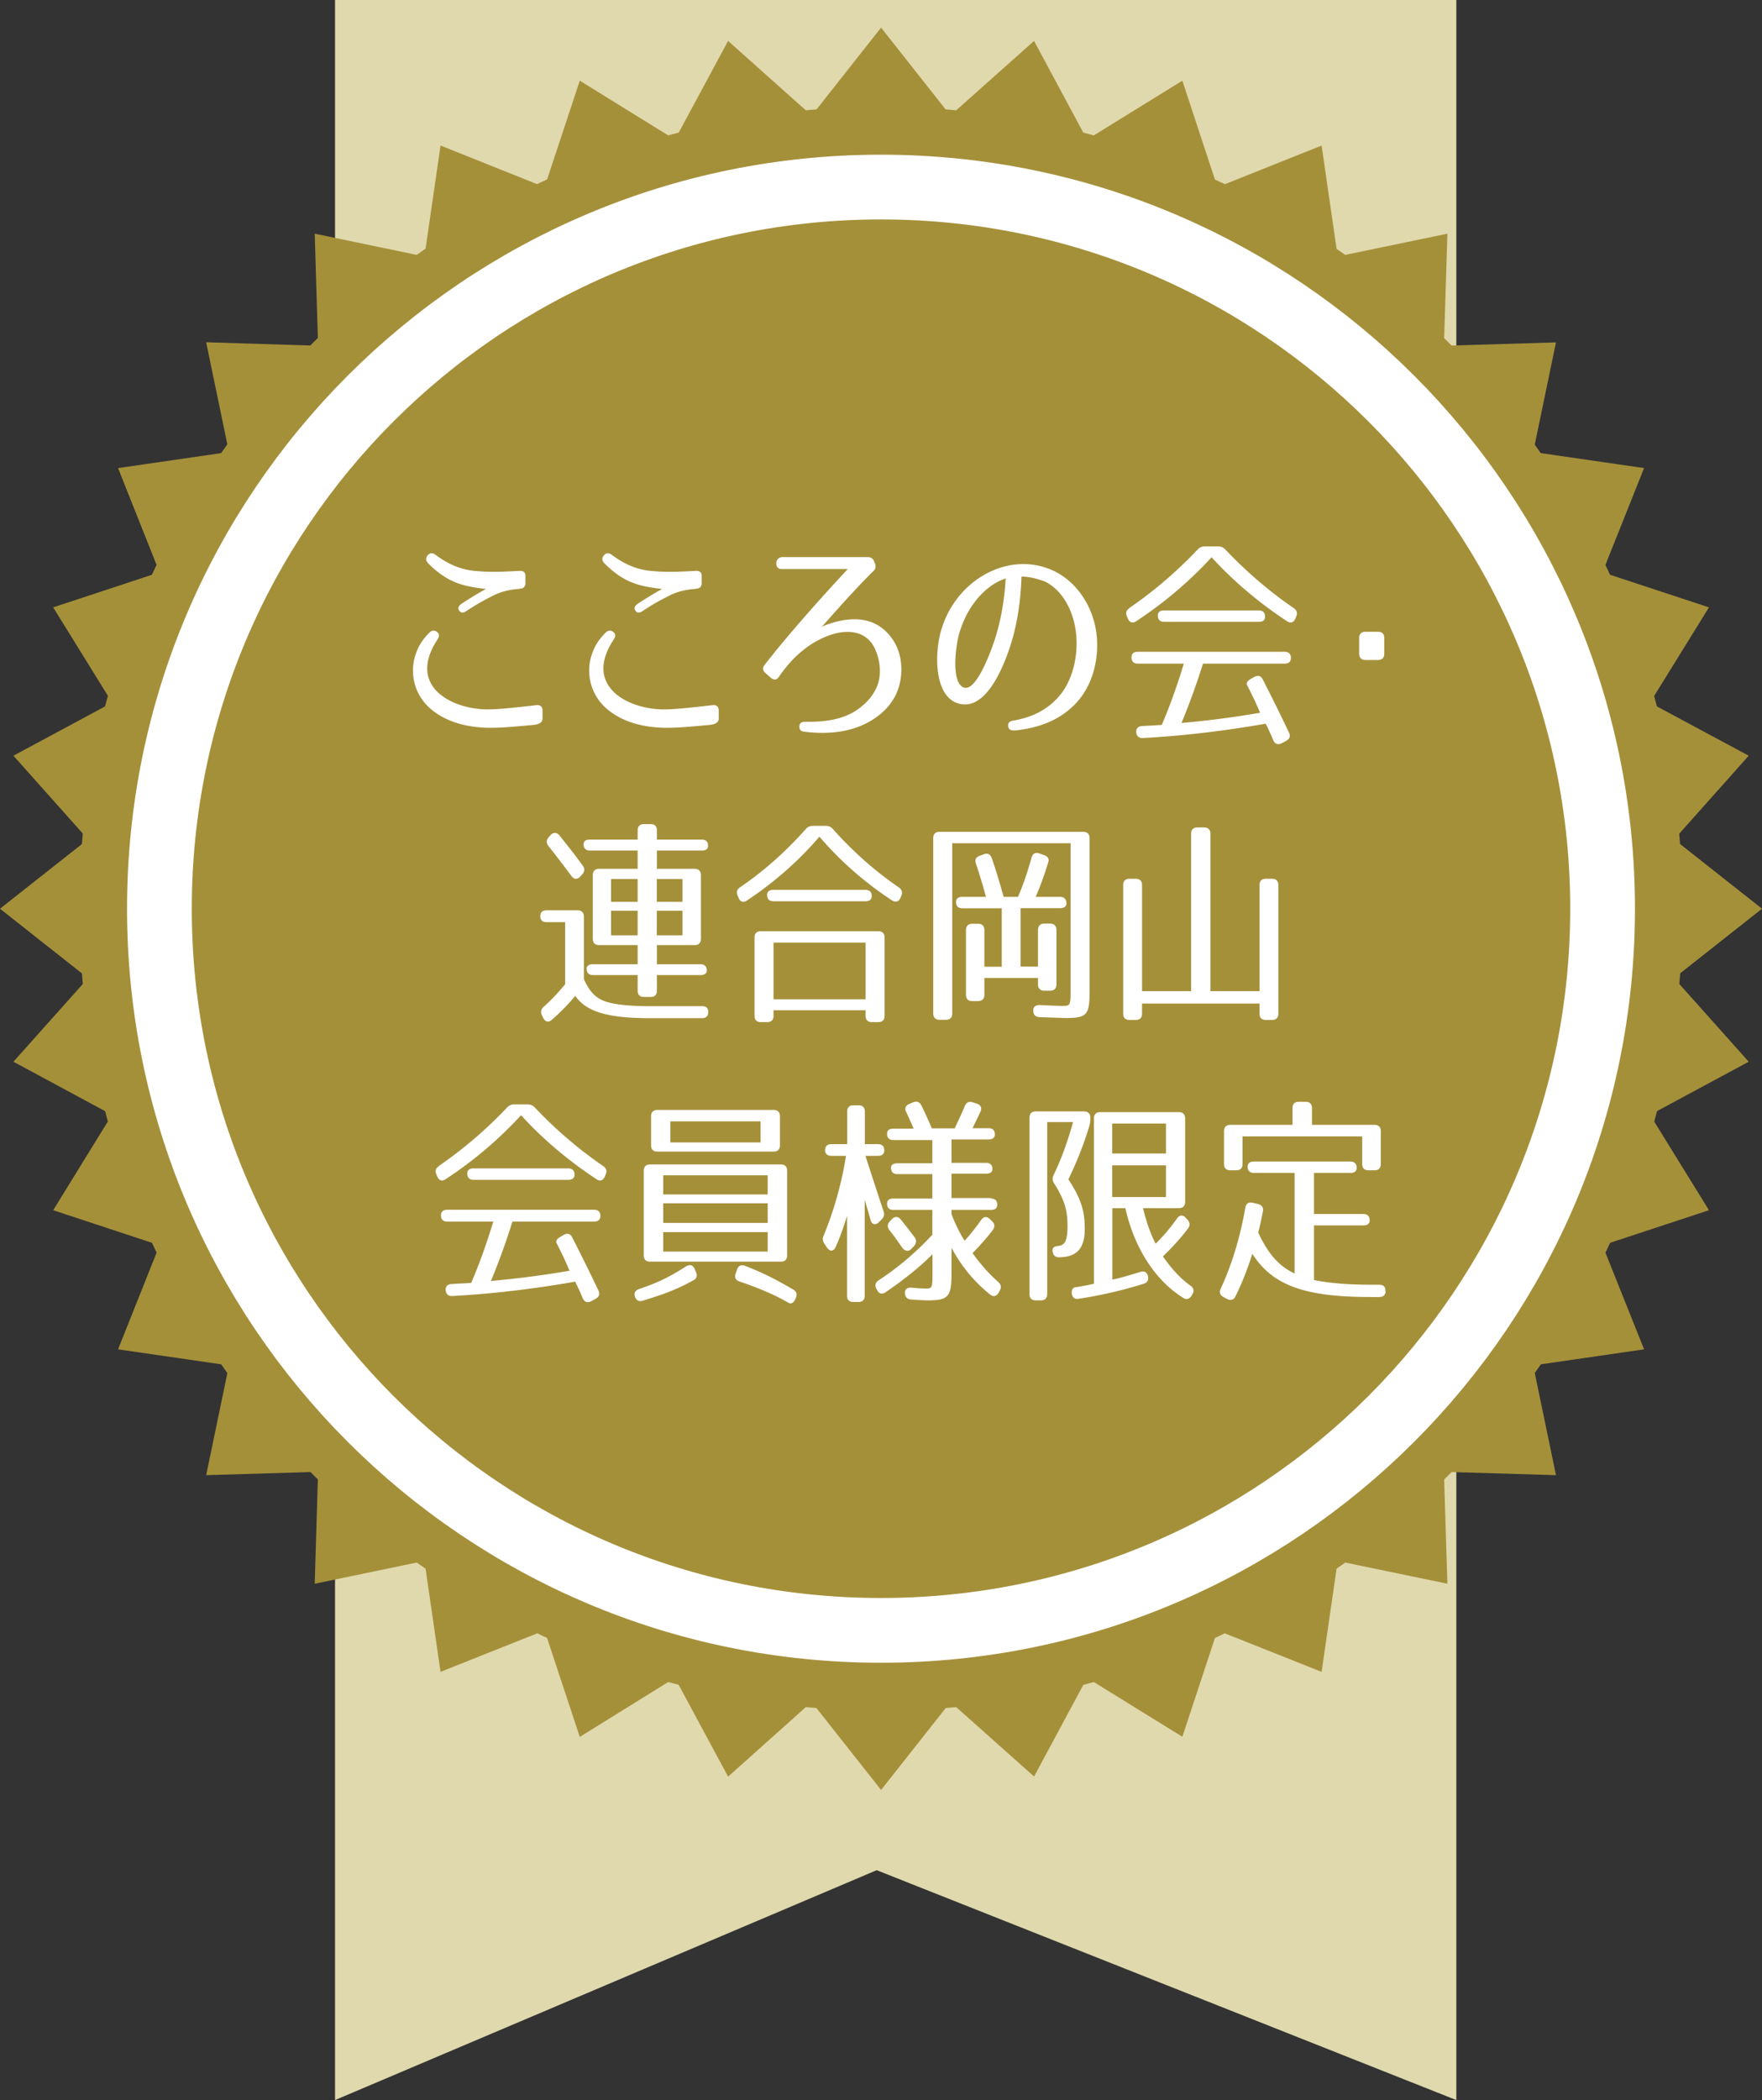
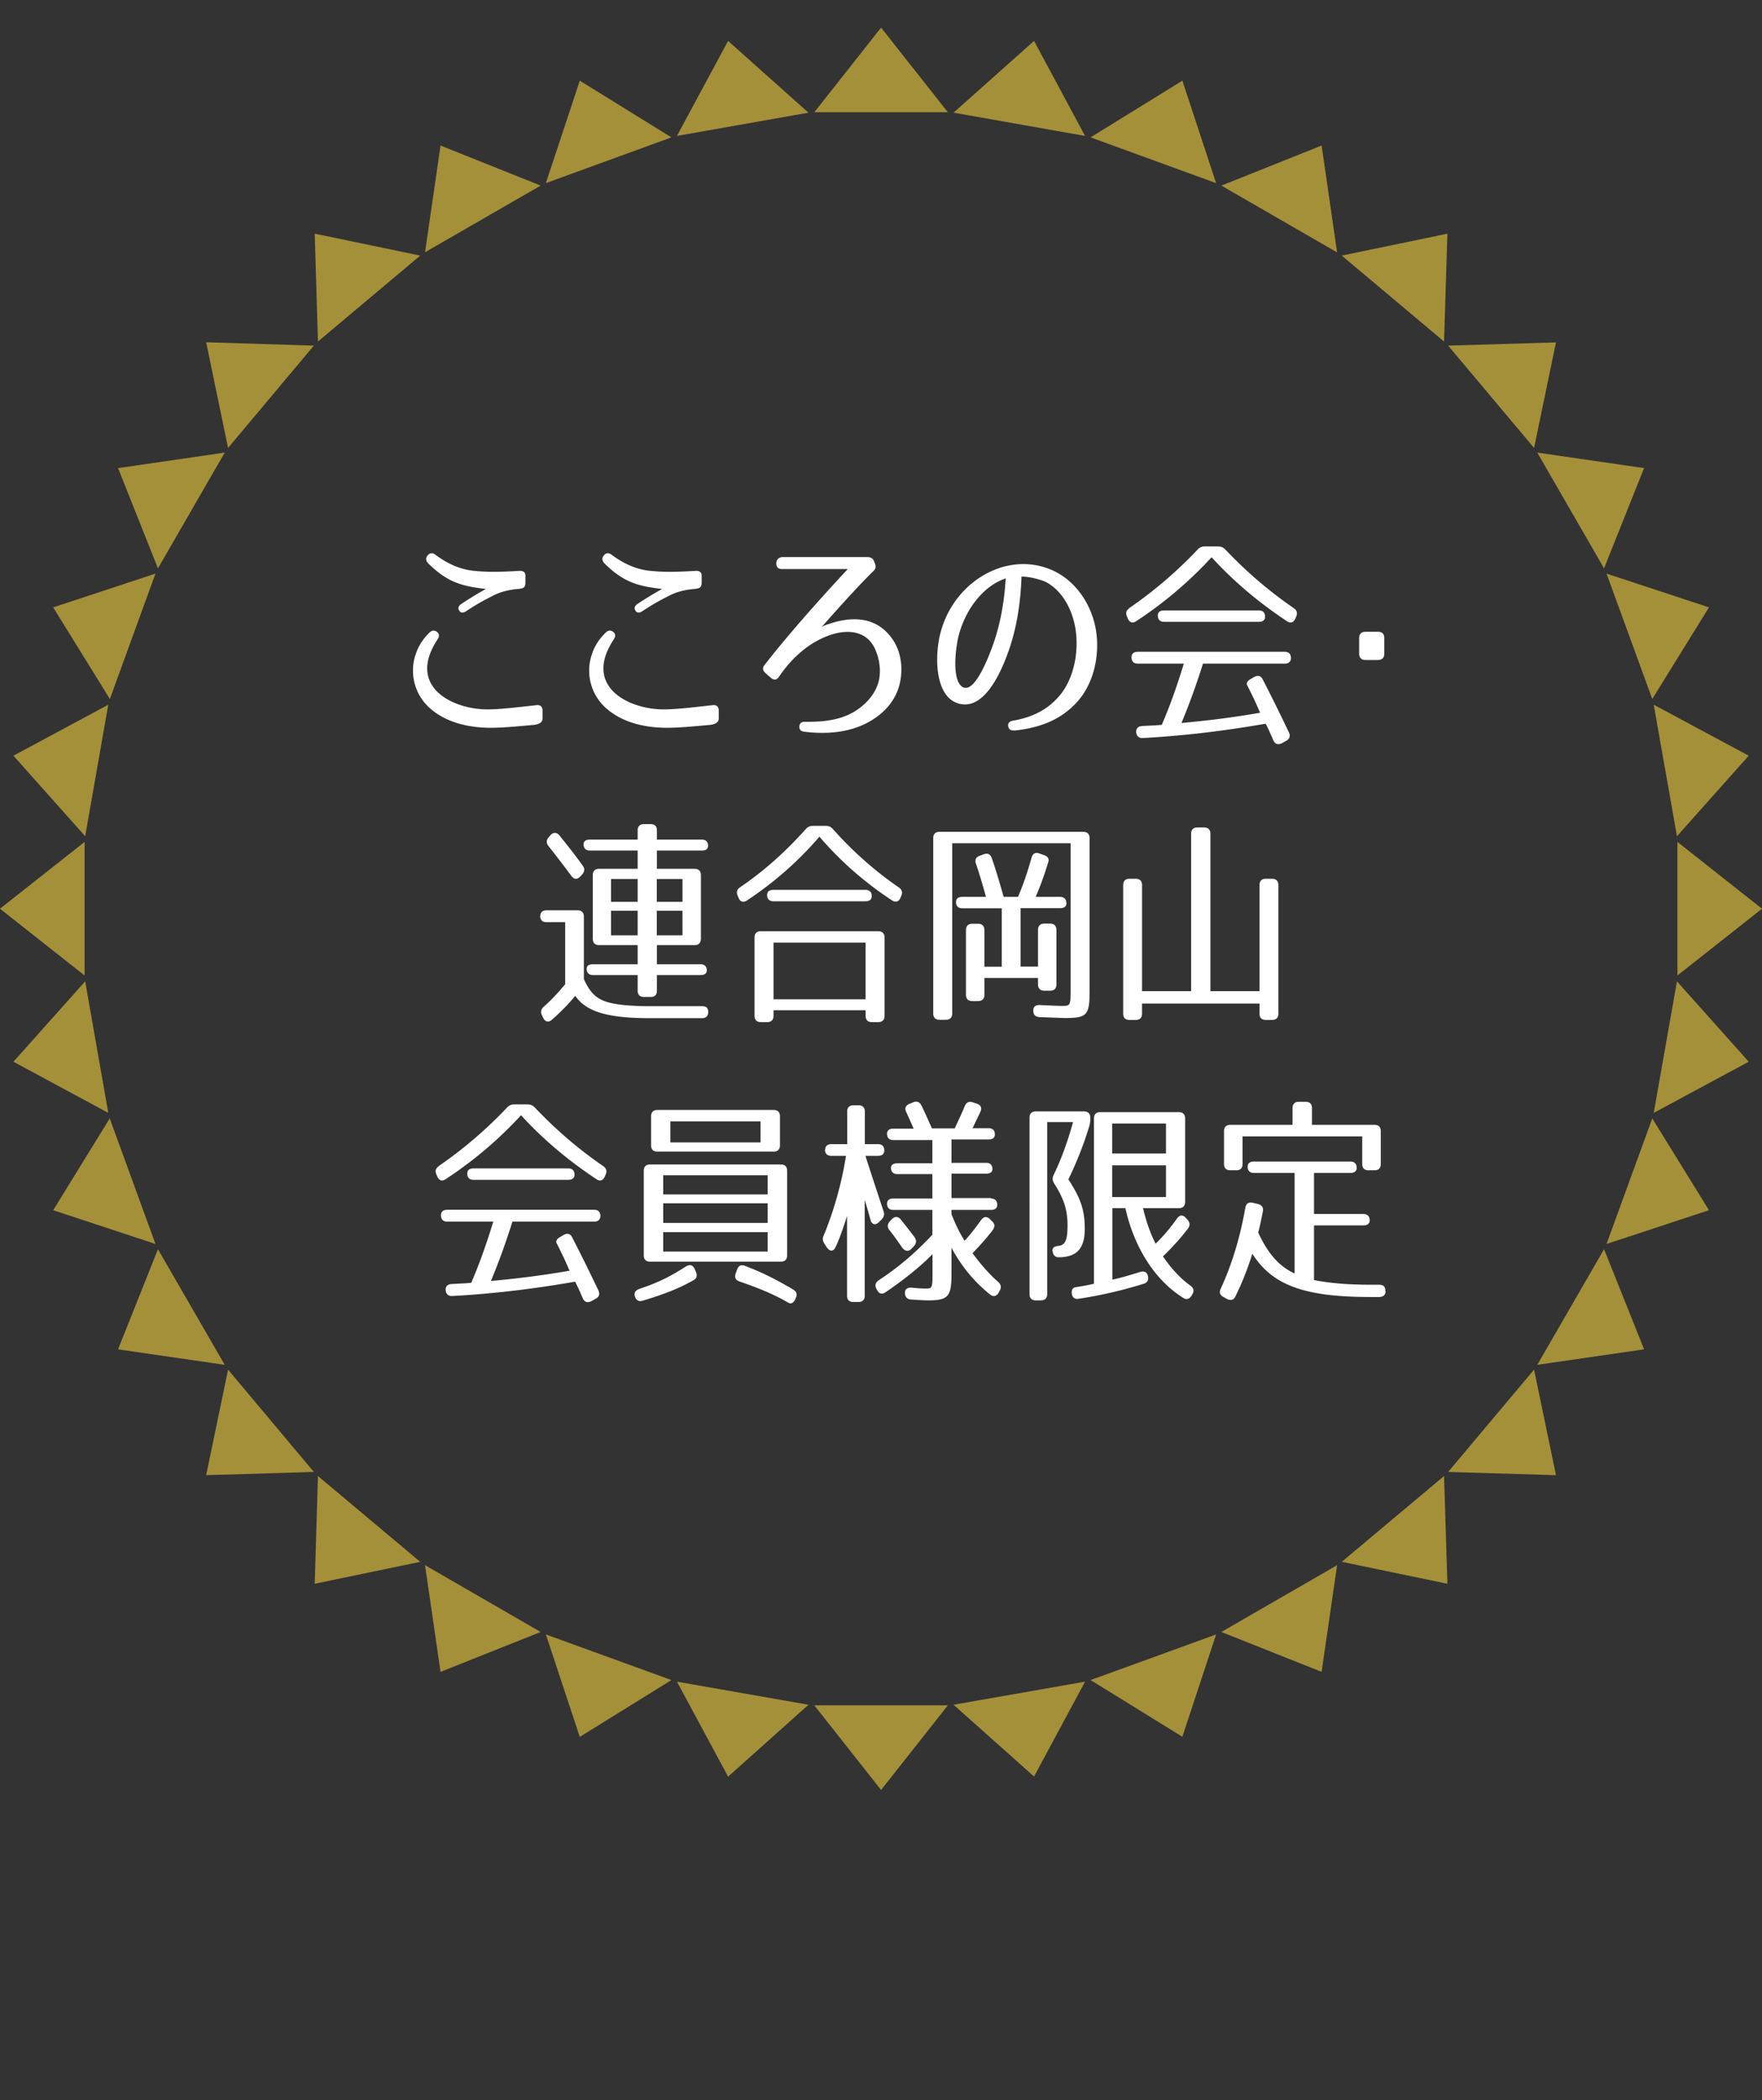
<svg xmlns="http://www.w3.org/2000/svg" id="_イヤー_2" viewBox="0 0 120.59 143.7">
  <rect x="0" y="0" width="120.59" height="143.7" fill="#333333" stroke="none" />
  <defs>
    <style>.cls-4{fill:#a5903a}</style>
  </defs>
  <g id="_イヤー_1-2">
-     <path fill="#e0d9ad" d="M99.67 143.7L60 127.97 22.93 143.7V0h76.74v143.7z" />
    <path class="cls-4" d="M55.73 7.68h9.14L60.3 1.89l-4.57 5.79zm-9.4 1.62l9-1.59-5.5-4.91-3.5 6.5zm-8.97 3.23l8.59-3.13-6.27-3.88-2.32 7.01zm-8.27 4.73L37 12.7l-6.85-2.74-1.06 7.3zm-7.33 6.11l7-5.88-7.22-1.5.22 7.38zm-6.15 7.28l5.87-7-7.37-.23 1.5 7.23zm-4.8 8.24l4.57-7.92-7.3 1.06 2.73 6.86zm-3.29 8.94l3.12-8.58-7 2.31 3.88 6.27zm-1.69 9.39l1.58-9-6.49 3.49 4.91 5.51zm-.04 9.53v-9.14L0 62.18l5.79 4.57zm114.8-4.57l-5.79-4.57v9.14l5.79-4.57zM7.41 76.15l-1.58-9-4.91 5.5 6.49 3.5zm112.27-24.44l-6.5-3.49 1.59 9 4.91-5.51zM10.64 85.12l-3.13-8.59-3.87 6.28 7 2.31zm106.32-43.56l-7.01-2.31 3.13 8.58 3.88-6.27zM15.38 93.39l-4.57-7.91-2.73 6.85 7.3 1.06zm97.14-61.36l-7.31-1.06 4.57 7.92 2.74-6.86zm-91.04 68.69l-5.87-7-1.5 7.22 7.37-.22zm85.01-77.29l-7.38.22 5.88 7 1.5-7.22zm-77.73 83.44l-7-5.87-.22 7.37 7.22-1.5zm70.3-90.88l-7.23 1.5 7 5.88.23-7.38zM37 111.67l-7.91-4.57 1.06 7.3 6.85-2.73zM90.45 9.96l-6.86 2.74 7.92 4.57-1.06-7.31zm-44.5 105l-8.59-3.12 2.32 7.01 6.27-3.89zM80.92 5.52L74.64 9.4l8.59 3.13-2.31-7.01zM60.3 122.48l4.57-5.79h-9.14l4.57 5.79zm10.47-.92l3.49-6.49-9 1.58 5.51 4.91zm10.15-2.72l2.31-7-8.59 3.12 6.28 3.88zm9.53-4.44l1.06-7.3-7.92 4.57 6.86 2.73zm8.61-6.03l-.23-7.37-7 5.87 7.23 1.5zm7.43-7.43l-1.5-7.22-5.88 7 7.38.22zm6.03-8.61l-2.74-6.85-4.57 7.91 7.31-1.06zm4.44-9.52l-3.88-6.28-3.13 8.59 7.01-2.31zm2.72-10.16l-4.91-5.5-1.59 9 6.5-3.5zm-64.35 44l-9-1.58 3.5 6.5 5.5-4.92zM70.77 2.8l-5.51 4.91 9 1.59-3.49-6.5z" />
-     <path class="cls-4" d="M115.17 62.18c0 30.3-24.57 54.87-54.87 54.87S5.43 92.49 5.43 62.18 29.99 7.31 60.29 7.31s54.87 24.57 54.87 54.87z" />
-     <path d="M109.68 62.18c0 27.27-22.11 49.38-49.39 49.38s-49.38-22.1-49.38-49.38S33.02 12.8 60.29 12.8s49.39 22.11 49.39 49.38z" fill="none" stroke="#fff" stroke-miterlimit="10" stroke-width="4.43" />
    <path d="M36.55 49.6c-1.31.12-2.17.2-3.02.2-1.39-.01-2.97-.32-4.13-1.36a3.437 3.437 0 0 1-.93-3.73c.17-.49.44-.95.92-1.42.17-.17.35-.18.52-.05.17.14.17.3.03.52-2.17 3.29 1.16 4.85 3.59 4.78.81-.02 1.68-.12 3.19-.29.26-.03.41.11.41.37v.55c0 .24-.2.38-.58.43zm-.96-9.31c-.83.06-1.38.23-1.85.47-.26.14-.89.43-1.82 1.05-.21.15-.4.14-.49-.03-.11-.15-.06-.32.15-.46.83-.55 1.51-.93 1.68-1.02-1.56-.18-2.61-.41-3.96-1.76-.17-.18-.18-.37-.02-.55.15-.17.32-.18.52-.03.93.69 1.82 1.04 2.75 1.11.93.09 1.83.06 3.03-.01.26 0 .4.12.38.38v.46c0 .24-.12.37-.38.38zm13.02 9.31c-1.31.12-2.17.2-3.02.2-1.39-.01-2.97-.32-4.13-1.36a3.437 3.437 0 0 1-.93-3.73c.17-.49.44-.95.92-1.42.17-.17.35-.18.52-.05.17.14.17.3.03.52-2.17 3.29 1.16 4.85 3.59 4.78.81-.02 1.68-.12 3.19-.29.26-.03.41.11.41.37v.55c0 .24-.2.38-.58.43zm-.96-9.31c-.83.06-1.38.23-1.85.47-.26.14-.89.43-1.82 1.05-.21.15-.4.14-.49-.03-.11-.15-.06-.32.15-.46.83-.55 1.51-.93 1.68-1.02-1.56-.18-2.61-.41-3.96-1.76-.17-.18-.18-.37-.02-.55.15-.17.32-.18.52-.03.93.69 1.82 1.04 2.75 1.11.93.09 1.83.06 3.03-.01.26 0 .4.12.38.38v.46c0 .24-.12.37-.38.38zm12.14-1.23c-1.25 1.22-3.15 3.38-3.56 3.85.08-.05.24-.14.49-.21 1.56-.54 3.39-.58 4.49 1.24.53.9.61 2.09.29 3.12-.46 1.44-1.74 2.32-2.89 2.72-1.07.38-2.31.44-3.56.29-.25-.03-.35-.15-.34-.37.01-.21.15-.32.4-.31 1.56.02 2.89-.2 3.94-1.12.52-.44.92-1.01 1.09-1.66.15-.64.08-1.36-.17-2-.52-1.44-1.88-1.59-3.15-1.16-1.36.47-2.55 1.45-3.51 2.86-.15.23-.34.24-.54.08l-.4-.35c-.18-.17-.2-.35-.05-.53.6-.78 2.4-3.03 5.7-6.57h-4.51c-.25 0-.38-.14-.38-.38 0-.26.14-.4.38-.44h5.87c.21 0 .37.09.44.29l.06.15c.09.21.05.37-.11.52zm9.62 10.92c-.25.02-.38-.08-.41-.29-.03-.21.09-.34.34-.38 1.35-.23 2.48-.79 3.32-1.89.78-1.04 1.15-2.61.98-4.13-.17-1.47-.89-2.83-2.03-3.45-.12-.08-1.08-.41-1.7-.38-.05 1.63-.29 3.32-.81 4.87-.43 1.28-1.56 4.16-3.32 3.85-1.89-.32-1.85-3.52-1.34-5.14 1.02-3.36 4.55-5.35 7.56-4.03 1.5.66 2.67 2.19 3 4.07.29 1.73-.12 3.79-1.44 5.12-1.11 1.13-2.52 1.62-4.14 1.79zm-3.42-2.93c.78.24 1.7-2.14 2.03-3.1.47-1.38.72-2.86.81-4.37-1.36.44-2.67 1.88-3.21 3.87-.24.93-.52 3.32.37 3.61zm11.28-5.43c1.63-1.12 3.19-2.43 4.68-4a.64.64 0 0 1 .53-.23h.86c.23 0 .38.06.54.23 1.48 1.56 3.03 2.87 4.66 3.99.21.14.28.34.17.58l-.06.14c-.12.28-.34.34-.58.17-1.97-1.3-3.7-2.78-5.15-4.37a27.363 27.363 0 0 1-5.15 4.37c-.24.17-.46.11-.58-.17l-.06-.14c-.11-.24-.05-.43.15-.56zm3.61 7.85c1.9-.17 3.7-.41 5.36-.7-.15-.35-.28-.64-.38-.86l-.38-.78c-.05-.09-.08-.17-.12-.23-.08-.15 0-.3.24-.44l.24-.14c.25-.14.46-.08.58.17.66 1.28 1.25 2.49 1.79 3.62.12.26.06.44-.18.58l-.31.17c-.26.12-.46.06-.58-.21-.18-.43-.35-.81-.52-1.13-2.8.49-5.61.83-8.4.98-.28.02-.44-.14-.46-.41-.01-.25.14-.4.41-.41.58-.03 1.02-.05 1.34-.08.49-1.13 1.01-2.54 1.51-4.19h-3.15c-.28 0-.43-.15-.43-.43 0-.25.15-.38.43-.38h10.05c.28 0 .43.15.43.43 0 .24-.15.38-.43.38h-5.59c-.4 1.28-.87 2.61-1.47 4.06zm5.7-7.27c0 .23-.15.35-.43.35h-6.48c-.27 0-.43-.15-.43-.43 0-.23.15-.35.43-.35h6.48c.28 0 .43.15.43.43zm8.16 1.46v1.07c0 .27-.15.43-.43.43h-.86c-.27 0-.43-.15-.43-.43v-1.07c0-.28.15-.43.43-.43h.86c.28 0 .43.15.43.43zM36.98 62.67c0-.24.15-.38.43-.38h2.12c.27 0 .43.15.43.43V67c.49 1.07.99 1.48 2.08 1.68.61.11 1.42.17 2.51.17h3.51c.29 0 .43.15.41.44-.02.24-.15.38-.43.38h-3.55c-2.9 0-4.37-.44-5.12-1.53-.38.47-.92 1.04-1.6 1.64-.23.2-.46.15-.6-.14l-.08-.17c-.11-.23-.06-.41.12-.58.49-.43.96-.93 1.47-1.54V63.1H37.4c-.28 0-.43-.15-.43-.43zm1.34-5.46c.57.7 1.1 1.38 1.56 2.02.15.2.14.4-.03.6l-.14.15c-.2.21-.43.21-.61-.05-.64-.86-1.16-1.53-1.57-2.05-.15-.2-.15-.4.03-.6l.12-.14c.2-.21.44-.2.64.06zm9.22 7.46h-2.58v1.31h2.98c.28 0 .43.15.43.43 0 .2-.15.31-.43.31h-2.98v1.07c0 .28-.15.43-.43.43h-.46c-.27 0-.43-.15-.43-.43v-1.07h-3.06c-.27 0-.43-.15-.43-.43 0-.2.15-.31.43-.31h3.06v-1.31H41c-.27 0-.43-.15-.43-.43v-4.36c0-.27.15-.43.43-.43h2.64V58.2h-3.27c-.27 0-.43-.15-.43-.43 0-.21.15-.32.43-.32h3.27v-.63c0-.27.15-.43.43-.43h.46c.28 0 .43.15.43.43v.63h3.07c.28 0 .43.15.43.43 0 .21-.15.32-.43.32h-3.07v1.25h2.58c.27 0 .43.15.43.43v4.36c0 .27-.15.43-.43.43zm-3.9-4.52h-1.82v1.56h1.82v-1.56zm-1.82 2.17V64h1.82v-1.68h-1.82zm4.89-.61v-1.56h-1.76v1.56h1.76zm0 .61h-1.76V64h1.76v-1.68zm14.34-.71a23.422 23.422 0 0 1-4.97-4.36c-1.37 1.6-3.03 3.09-4.95 4.36-.24.17-.47.11-.58-.17l-.06-.14c-.11-.25-.06-.44.15-.58 1.59-1.08 3.07-2.38 4.49-3.97.15-.18.3-.24.53-.24h.83c.23 0 .38.06.53.24 1.42 1.59 2.92 2.89 4.49 3.97.21.14.28.34.17.58l-.06.15c-.12.26-.34.32-.58.15zm-9.41 7.9v-5.36c0-.28.15-.43.43-.43h8.04c.27 0 .43.15.43.43v5.36c0 .27-.15.43-.43.43h-.44c-.27 0-.43-.15-.43-.43v-.38h-6.3v.38c0 .27-.15.43-.43.43h-.44c-.28 0-.43-.15-.43-.43zm8.02-8.19c0 .23-.15.35-.43.35h-6.3c-.27 0-.43-.15-.43-.43 0-.23.15-.35.43-.35h6.3c.28 0 .43.15.43.43zm-6.72 7.06h6.3V64.5h-6.3v3.88zm12.23-10.66v11.63c0 .27-.15.43-.43.43h-.44c-.27 0-.43-.15-.43-.43v-12c0-.28.15-.43.43-.43h9.84c.27 0 .43.15.43.43v10.48c0 1.62-.17 1.83-1.67 1.83-.18 0-.78-.03-1.74-.06-.29-.02-.44-.15-.44-.43-.02-.26.14-.41.44-.4.95.05 1.45.06 1.56.06.52 0 .55-.05.55-1.01V57.7h-8.1zm7.82 4.07c0 .23-.15.35-.43.35h-2.71v4h1.19v-2.51c0-.27.15-.43.43-.43h.4c.27 0 .43.15.43.43v3.73c0 .28-.15.43-.43.43h-.4c-.27 0-.43-.15-.43-.43v-.44h-3.67v1.15c0 .27-.15.43-.43.43h-.4c-.28 0-.43-.15-.43-.43v-4.43c0-.27.15-.43.43-.43h.4c.28 0 .43.15.43.43v2.51h1.19v-4h-2.7c-.28 0-.43-.15-.43-.43 0-.23.15-.35.43-.35h1.62c-.24-.87-.47-1.64-.69-2.28-.09-.26 0-.44.26-.53l.29-.11c.26-.09.44 0 .54.28.32.92.56 1.77.81 2.64h.98c.32-.73.64-1.65.93-2.69.08-.28.27-.38.53-.28l.32.11c.26.09.37.26.29.49-.23.76-.5 1.54-.86 2.37h1.67c.27 0 .43.15.43.43zm3.88 7.57v-8.8c0-.27.15-.43.43-.43h.43c.27 0 .43.15.43.43v7.26h3.36V57.05c0-.28.15-.43.43-.43h.46c.27 0 .43.15.43.43v10.77h3.36v-7.26c0-.27.15-.43.43-.43h.43c.27 0 .43.15.43.43v8.8c0 .28-.15.43-.43.43h-.43c-.28 0-.43-.15-.43-.43v-.69h-8.04v.69c0 .28-.15.43-.43.43h-.43c-.28 0-.43-.15-.43-.43zM30.01 79.8c1.63-1.12 3.19-2.43 4.68-4a.64.64 0 0 1 .53-.23h.86c.23 0 .38.06.54.23 1.48 1.56 3.03 2.87 4.66 3.99.21.14.28.34.17.58l-.06.14c-.12.28-.34.34-.58.17-1.97-1.3-3.7-2.78-5.15-4.37a27.363 27.363 0 0 1-5.15 4.37c-.24.17-.46.11-.58-.17l-.06-.14c-.11-.24-.05-.43.15-.56zm3.61 7.85c1.9-.17 3.7-.41 5.36-.7-.15-.35-.28-.64-.38-.86l-.38-.78c-.05-.09-.08-.17-.12-.23-.08-.15 0-.3.24-.44l.24-.14c.25-.14.46-.08.58.17.66 1.28 1.25 2.49 1.79 3.62.12.26.06.44-.18.58l-.31.17c-.26.12-.46.06-.58-.21-.18-.43-.35-.81-.52-1.13-2.8.49-5.61.83-8.4.98-.28.02-.44-.14-.46-.41-.01-.25.14-.4.41-.41.58-.03 1.02-.05 1.34-.08.49-1.13 1.01-2.54 1.51-4.19h-3.15c-.28 0-.43-.15-.43-.43 0-.25.15-.38.43-.38h10.05c.28 0 .43.15.43.43 0 .24-.15.38-.43.38h-5.59c-.4 1.28-.87 2.61-1.47 4.06zm5.7-7.27c0 .23-.15.35-.43.35h-6.48c-.28 0-.43-.15-.43-.43 0-.23.15-.35.43-.35h6.48c.28 0 .43.15.43.43zm8.12 7.23c-1.05.6-2.12.99-3.45 1.39-.26.08-.44-.01-.53-.27s.02-.44.31-.54c1.24-.41 2.12-.85 3.19-1.54.26-.15.46-.09.58.18l.09.21c.11.25.05.44-.18.57zm6.43-7.5v5.79c0 .28-.15.43-.43.43h-8.95c-.28 0-.43-.15-.43-.43v-5.79c0-.28.15-.43.43-.43h8.95c.28 0 .43.15.43.43zm-.49-3.73v1.99c0 .27-.15.43-.43.43h-7.96c-.28 0-.43-.15-.43-.43v-1.99c0-.27.15-.43.43-.43h7.96c.27 0 .43.15.43.43zm-7.99 5.35h7.15v-1.31h-7.15v1.31zm0 .61v1.34h7.15v-1.34h-7.15zm0 1.97v1.33h7.15v-1.33h-7.15zm.49-6.14h6.17v-1.44h-6.17v1.44zm8.07 10.97c-.9-.53-1.91-.96-3.33-1.45-.27-.09-.37-.27-.27-.55l.09-.26c.09-.27.29-.37.55-.26 1.38.52 2.41 1.1 3.3 1.62.23.14.29.34.17.58l-.03.08c-.12.26-.31.35-.47.24zm2.53-10.48c0-.24.15-.37.43-.37h1.07v-2.23c0-.27.15-.43.43-.43h.35c.27 0 .43.15.43.43v2.23h.9c.28 0 .43.15.43.43 0 .24-.15.37-.43.37h-.86c.17.54.9 2.78 1.24 3.79.08.21.03.4-.14.57l-.17.17c-.24.24-.49.18-.58-.14-.14-.5-.27-.96-.4-1.38v6.56c0 .28-.15.43-.43.43h-.35c-.28 0-.43-.15-.43-.43v-5.45c-.23.73-.47 1.44-.78 2.12-.14.32-.4.32-.6.03l-.17-.26c-.12-.2-.14-.35-.05-.55.69-1.68 1.22-3.51 1.53-5.46h-1.01c-.27 0-.43-.15-.43-.43zm11.34 3.35c.28 0 .43.15.43.43 0 .23-.15.35-.43.35h-2.7v.29c.28.72.58 1.33.9 1.82.35-.38.73-.86 1.13-1.42.17-.24.38-.27.6-.06l.14.14c.2.18.21.38.06.6-.37.49-.83 1.01-1.39 1.59.61.83 1.19 1.48 1.76 1.97.18.17.23.35.11.58l-.08.15c-.15.26-.37.31-.6.12-1.12-.9-1.99-1.99-2.63-3.19v1.77c0 1.56-.21 1.83-1.6 1.83-.24 0-.64-.02-1.16-.06-.27-.01-.41-.17-.43-.43-.01-.26.15-.4.46-.38.47.05.8.06.99.06.4 0 .44-.05.44-.99v-1.36c-.83.84-1.9 1.71-3.21 2.6-.24.17-.46.11-.58-.15l-.05-.08c-.12-.24-.06-.44.15-.58 1.36-.89 2.57-1.93 3.68-3.12v-1.7h-2.67c-.28 0-.43-.15-.43-.43 0-.23.15-.35.43-.35h2.67v-1.67h-2.4c-.27 0-.43-.15-.43-.43 0-.2.15-.31.43-.31h2.4v-1.59h-2.67c-.28 0-.43-.15-.43-.43 0-.23.15-.35.43-.35h1.39c-.18-.41-.35-.8-.5-1.12-.14-.26-.06-.46.2-.57l.26-.11c.26-.11.44-.03.57.21.27.55.5 1.08.72 1.57h1.56c.21-.46.46-.96.69-1.53.11-.25.29-.34.55-.25l.27.09c.28.09.37.29.25.55-.14.31-.32.67-.54 1.13h1.1c.28 0 .43.15.43.43 0 .21-.15.34-.43.34h-2.54v1.6h2.37c.28 0 .43.15.43.43 0 .2-.15.31-.43.31h-2.37v1.67h2.7zm-6.08 3.35c-.3-.43-.58-.83-.87-1.19-.15-.2-.15-.4.03-.6l.14-.15c.2-.2.43-.2.61.03.37.46.69.87.95 1.22.14.21.12.41-.05.6l-.17.18c-.21.21-.44.18-.64-.09zm11.32-1.5c0-1.07-.23-1.8-.9-2.86-.14-.21-.15-.38-.05-.6.52-1.07.96-2.29 1.33-3.62h-1.77v11.77c0 .27-.15.43-.43.43h-.35c-.28 0-.43-.15-.43-.43V76.48c0-.28.15-.43.43-.43h3.3c.27 0 .43.15.43.43v.09c0 .18-.02.32-.08.52-.34 1.13-.8 2.32-1.42 3.61.89 1.36 1.12 2.18 1.12 3.39 0 1.28-.49 1.94-1.79 1.94-.23 0-.37-.14-.41-.4-.05-.23.11-.37.41-.37h-.17c.58 0 .78-.27.78-1.41zm2.22-7.76h5.4c.27 0 .43.15.43.43v5.71c0 .28-.15.43-.43.43h-2.45c.23.98.53 1.8.86 2.43.49-.47 1.01-1.08 1.47-1.73.18-.25.41-.26.61-.02l.11.12c.17.2.17.4.02.6-.43.57-1.02 1.24-1.71 1.9.6.87 1.22 1.53 1.88 2 .21.15.28.35.14.58l-.05.09c-.14.24-.35.32-.58.17-1.94-1.21-3.36-3.45-3.96-6.14h-.89v4.89c.55-.11 1.21-.31 1.92-.53.28-.08.47.03.52.32.05.26-.06.43-.32.5-1.47.46-2.97.8-4.43 1.02-.28.05-.44-.09-.47-.38-.02-.24.08-.4.28-.41.35-.06.75-.12 1.24-.24V76.53c0-.28.15-.43.43-.43zm.84 2.83h3.68v-2.05h-3.68v2.05zm0 .81v2.17h3.68v-2.17h-3.68zm18.71 8.63c-.01.24-.17.38-.44.38h-.55c-4.54 0-6.74-.78-8.13-2.96-.31.98-.67 1.93-1.15 2.9-.11.26-.32.32-.57.2l-.26-.14c-.24-.14-.31-.32-.18-.58.75-1.62 1.32-3.48 1.68-5.53.05-.29.23-.4.5-.34l.38.09c.26.08.37.24.32.5-.08.41-.17.89-.32 1.45.69 1.48 1.44 2.31 2.49 2.8v-6.88h-2.78c-.28 0-.43-.15-.43-.43 0-.23.15-.35.43-.35h6.6c.27 0 .43.15.43.43 0 .23-.15.35-.43.35h-2.49v2.81h3.38c.27 0 .43.15.43.43 0 .23-.15.35-.43.35h-3.38v3.74c1.04.21 2.32.32 3.94.32h.53c.29 0 .43.15.41.44zm-5.94-12.98h.47c.27 0 .43.15.43.43v1.15h4.28c.28 0 .43.15.43.43v2.25c0 .28-.15.43-.43.43h-.41c-.28 0-.43-.15-.43-.43v-1.89h-8.19v1.89c0 .28-.15.43-.43.43h-.41c-.27 0-.43-.15-.43-.43V77.4c0-.27.15-.43.43-.43h4.26v-1.15c0-.27.15-.43.43-.43z" fill="#fff" />
  </g>
</svg>